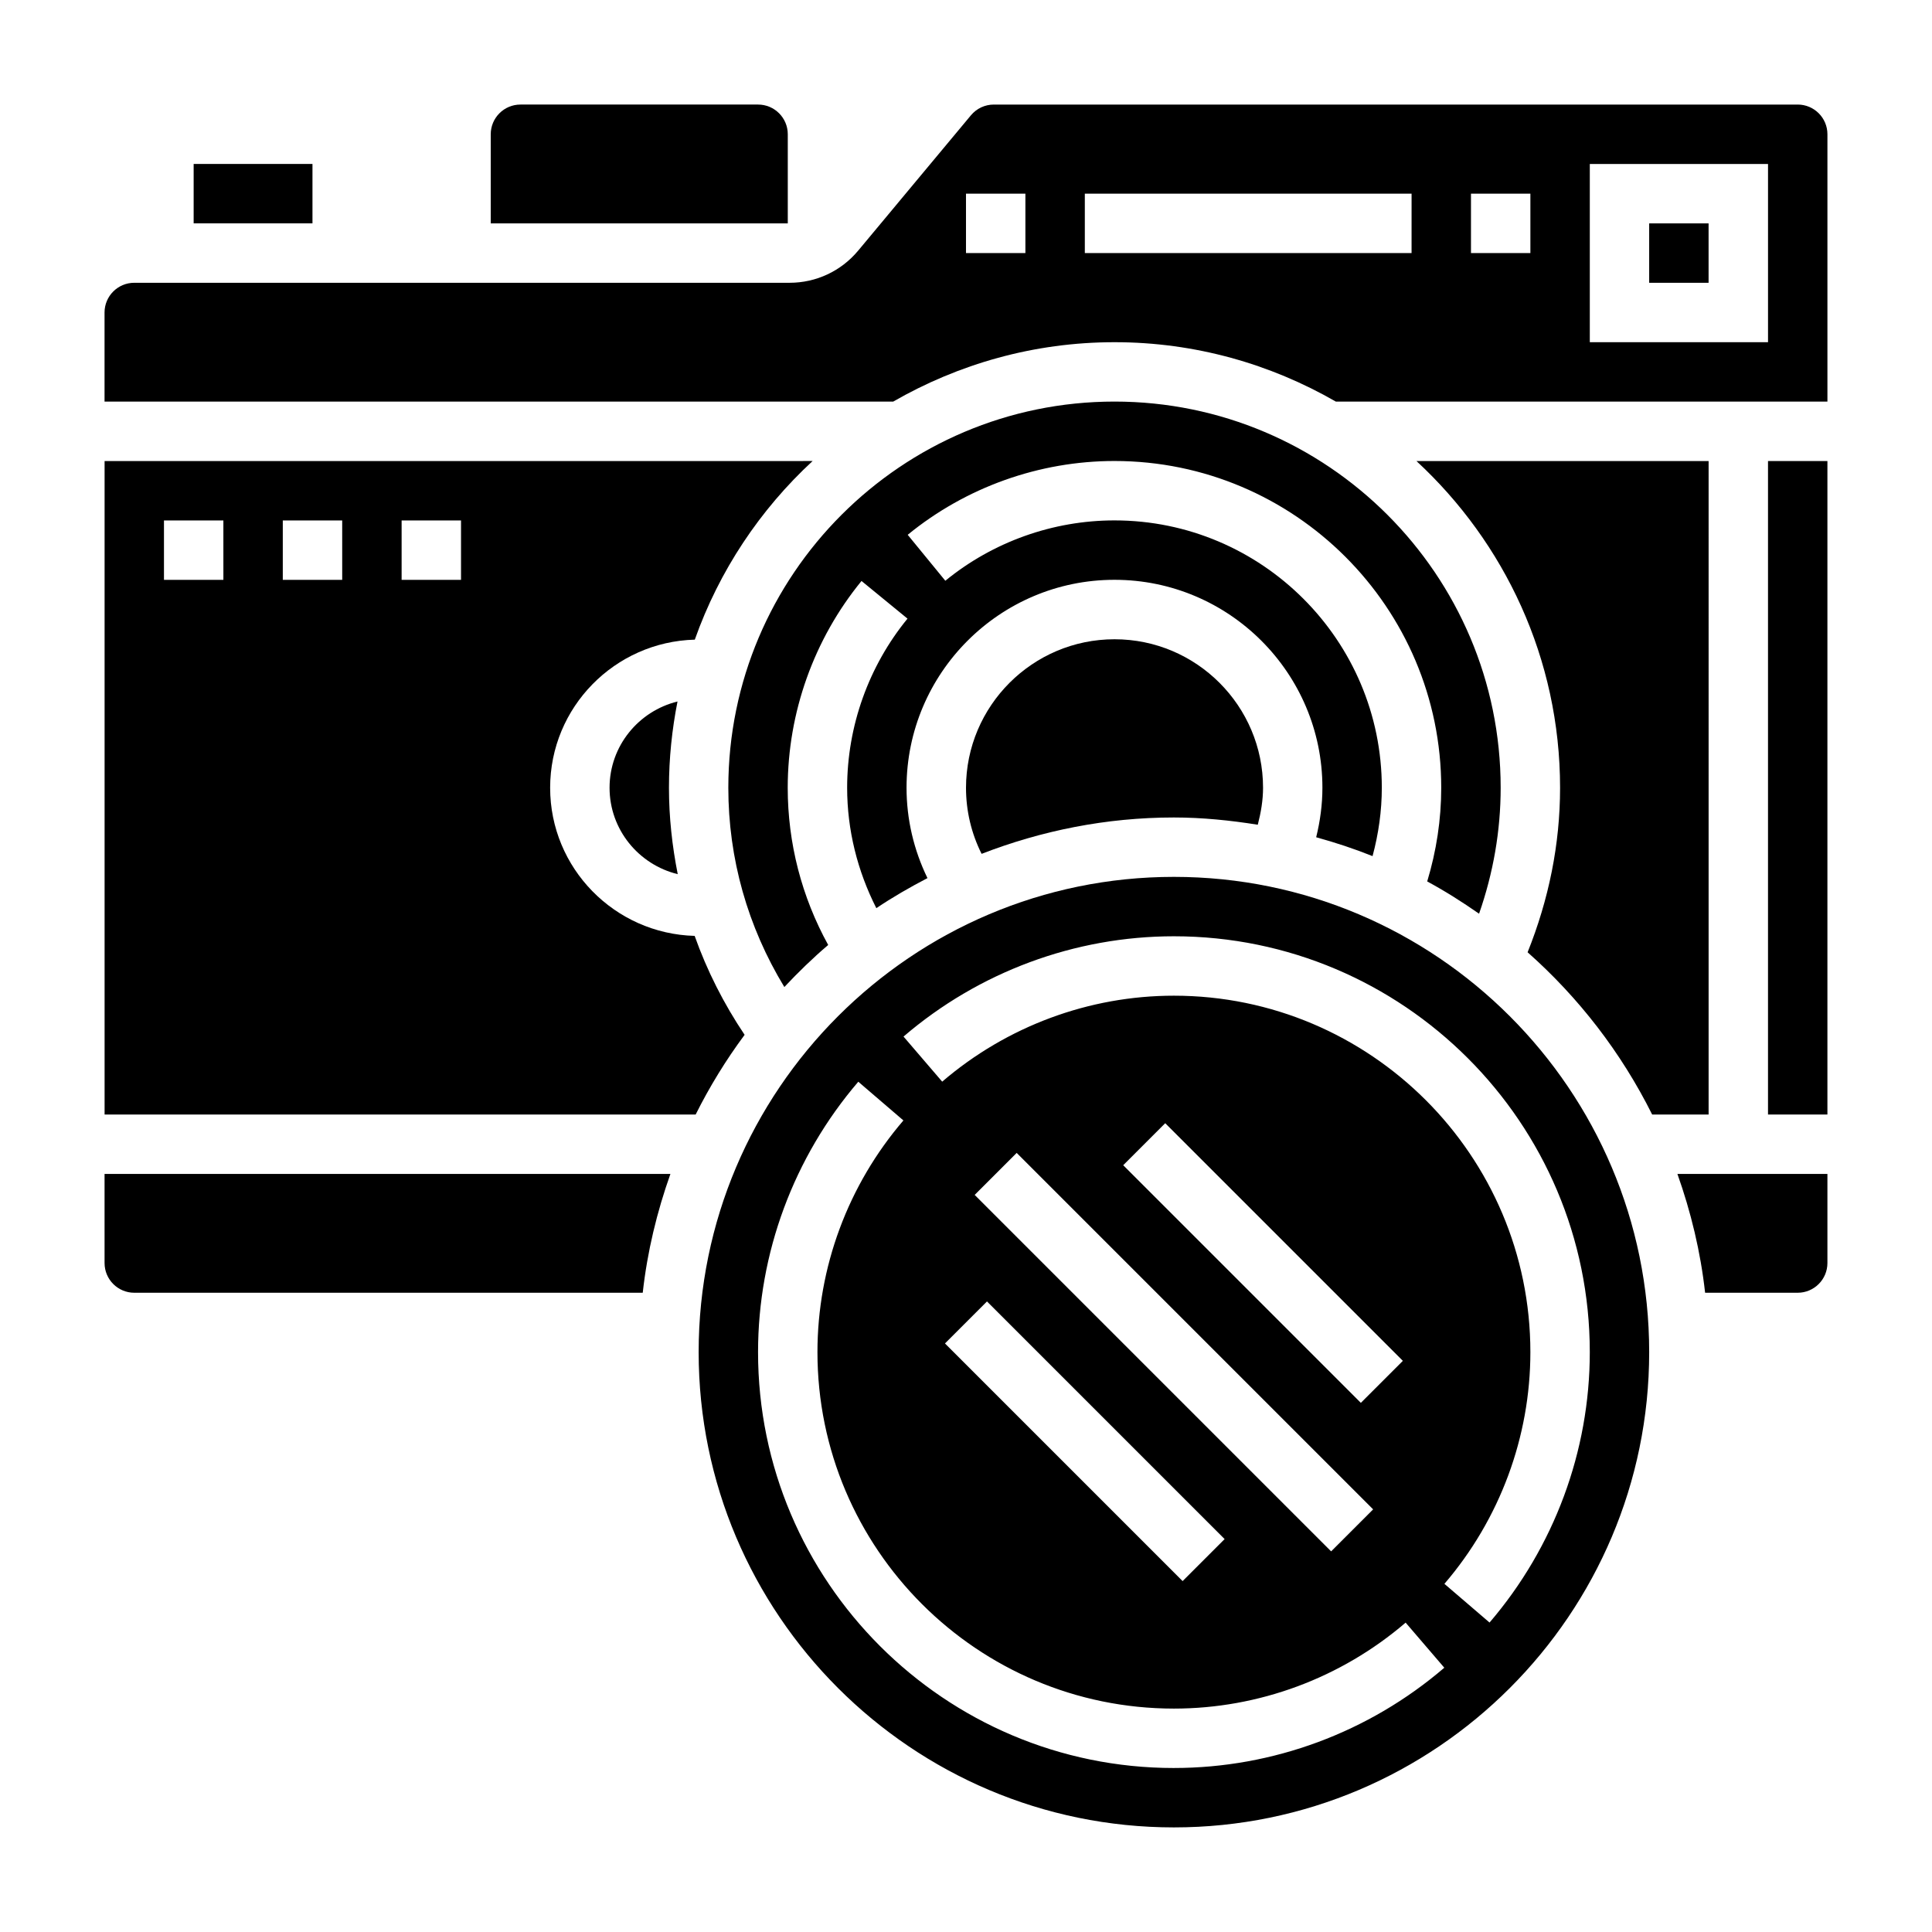
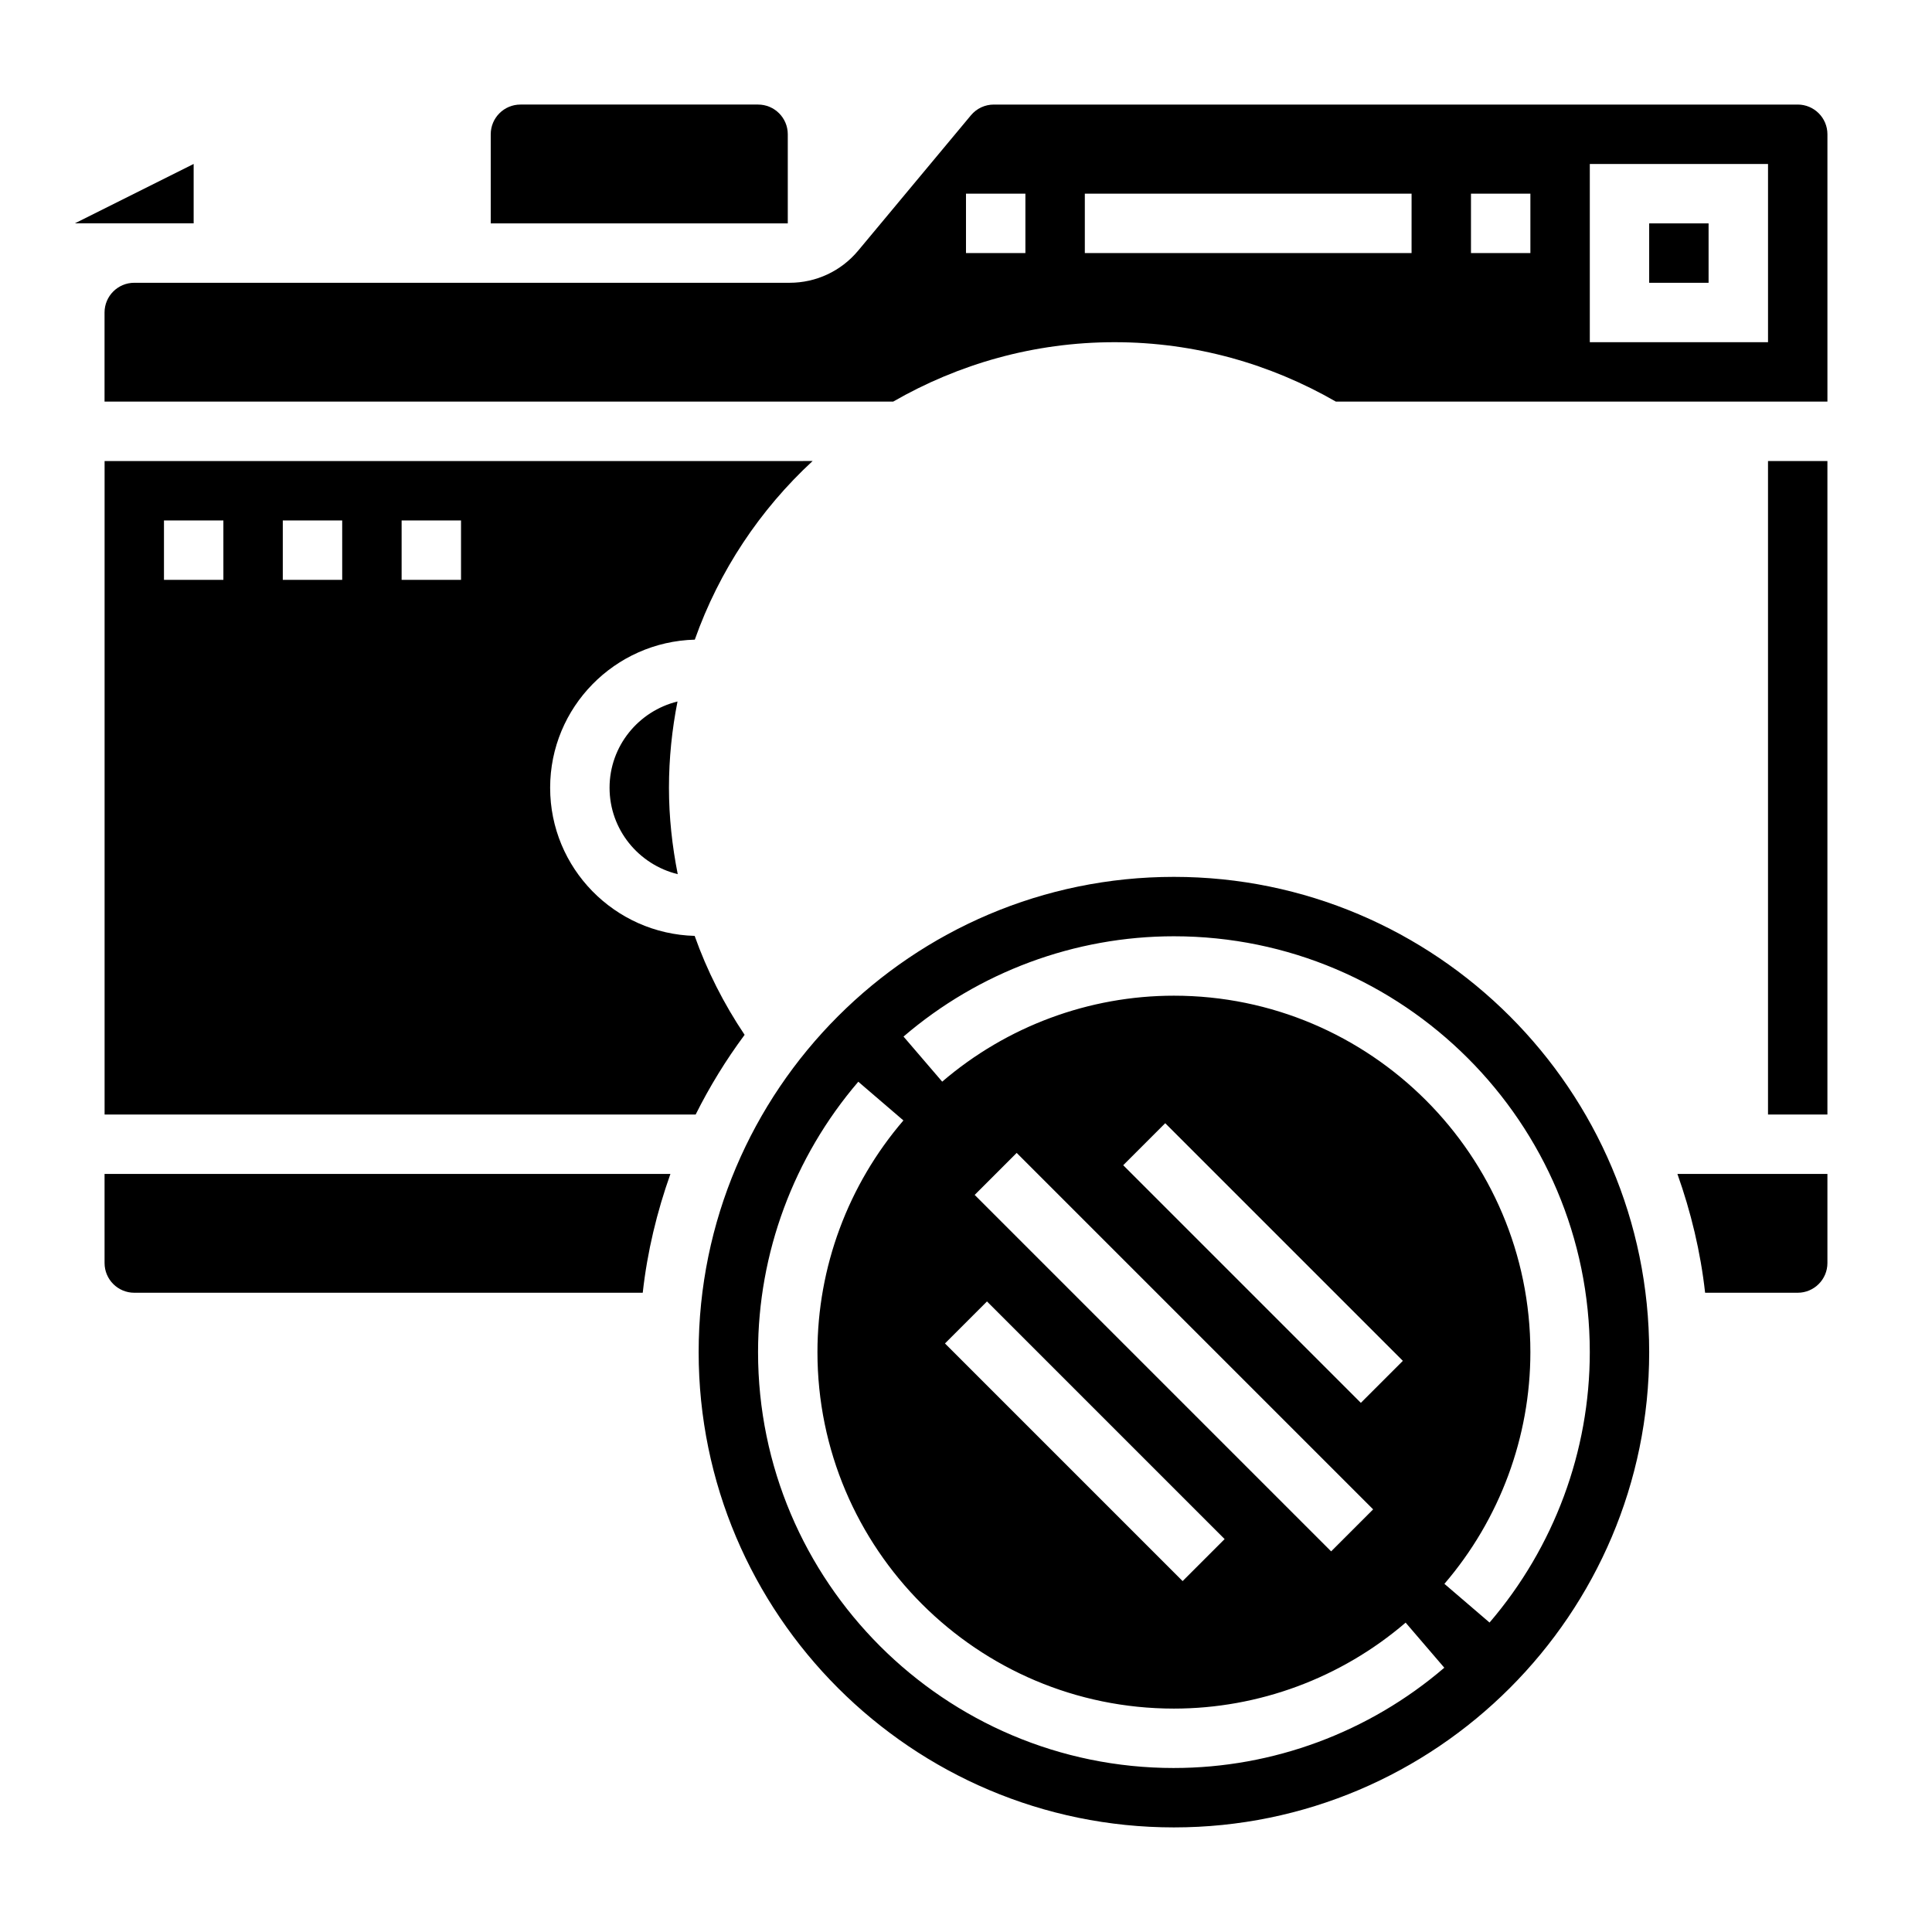
<svg xmlns="http://www.w3.org/2000/svg" fill="#000000" width="800px" height="800px" version="1.1" viewBox="144 144 512 512">
  <g>
    <path d="m612.54 266.18h15.742v173.18h-15.742z" />
-     <path d="m596.8 266.18h-77.43c23.34 21.582 38.066 52.363 38.066 86.59 0 15.004-3 29.621-8.605 43.594 13.586 12.035 24.828 26.598 33.008 42.996l14.961 0.004z" />
    <path d="m595.87 486.59h24.543c4.336 0 7.871-3.527 7.871-7.871v-23.617h-39.754c3.566 10.047 6.125 20.555 7.34 31.488z" />
    <path d="m455.1 376.38c-69.445 0-125.95 56.504-125.95 125.95 0 69.445 56.504 125.95 125.95 125.95 69.445 0 125.95-56.504 125.95-125.95 0-69.449-56.504-125.95-125.95-125.95zm0 236.16c-60.773 0-110.21-49.438-110.21-110.21 0-26.23 9.438-51.672 26.566-71.66l11.957 10.258c-14.695 17.121-22.781 38.934-22.781 61.402 0 52.09 42.375 94.465 94.465 94.465 22.477 0 44.281-8.086 61.41-22.781l10.25 11.949c-19.98 17.137-45.422 26.574-71.66 26.574zm52.797-68.543-11.133 11.133-94.465-94.465 11.133-11.133zm-66.234-91.203 11.133-11.133 62.977 62.977-11.133 11.133zm-36.102 36.102 62.977 62.977-11.133 11.133-62.977-62.977zm133.18 85.094-11.957-10.254c14.695-17.125 22.781-38.938 22.781-61.402 0-52.09-42.375-94.465-94.465-94.465-22.477 0-44.281 8.086-61.41 22.781l-10.25-11.949c19.98-17.137 45.422-26.578 71.66-26.578 60.773 0 110.21 49.438 110.21 110.21 0.004 26.23-9.438 51.676-26.566 71.66z" />
-     <path d="m535.97 386.14c3.762-10.777 5.723-21.957 5.723-33.379 0-56.426-45.91-102.34-102.34-102.34s-102.34 45.91-102.34 102.34c0 18.781 5.133 36.848 14.848 52.812 3.676-3.922 7.527-7.668 11.617-11.148-7.023-12.742-10.723-26.996-10.723-41.664 0-19.926 6.941-39.383 19.555-54.797l12.188 9.98c-10.312 12.598-15.996 28.523-15.996 44.816 0 11.188 2.731 22.043 7.738 31.914 4.336-2.922 8.887-5.535 13.547-7.965-3.613-7.441-5.543-15.566-5.543-23.949 0-30.379 24.719-55.105 55.105-55.105s55.105 24.727 55.105 55.105c0 4.465-0.598 8.848-1.652 13.121 5.102 1.41 10.094 3.055 14.941 5 1.594-5.934 2.453-11.996 2.453-18.121 0-39.07-31.789-70.848-70.848-70.848-16.297 0-32.219 5.684-44.824 15.996l-9.973-12.18c15.414-12.609 34.871-19.559 54.797-19.559 47.742 0 86.594 38.848 86.594 86.594 0 8.422-1.273 16.734-3.715 24.828 4.758 2.57 9.316 5.461 13.734 8.547z" />
    <path d="m305.54 352.77c0 11.098 7.731 20.379 18.066 22.891-1.48-7.484-2.324-15.121-2.324-22.891 0-7.824 0.805-15.469 2.266-22.867-10.309 2.535-18.008 11.785-18.008 22.867z" />
    <path d="m328.09 392.02c-21.199-0.574-38.297-17.918-38.297-39.25 0-21.348 17.121-38.699 38.336-39.258 6.465-18.262 17.27-34.441 31.219-47.336l-187.63 0.004v173.18h156.64c3.715-7.438 8.055-14.492 12.973-21.121-5.543-8.258-9.98-17.035-13.242-26.223zm-124.89-94.352h-15.746v-15.742h15.742zm31.488 0h-15.746v-15.742h15.742zm31.488 0h-15.742v-15.742h15.742z" />
    <path d="m352.77 179.58c0-4.344-3.527-7.871-7.871-7.871h-62.977c-4.344 0-7.871 3.527-7.871 7.871v23.617h78.719z" />
    <path d="m620.41 171.71h-213.04c-2.34 0-4.543 1.031-6.047 2.824l-29.922 35.914c-4.5 5.391-11.105 8.492-18.145 8.492h-173.68c-4.336 0-7.871 3.527-7.871 7.871v23.617h209c17.301-9.957 37.297-15.742 58.656-15.742 21.355 0 41.352 5.785 58.656 15.742h130.27v-70.848c0-4.344-3.535-7.871-7.875-7.871zm-204.67 39.359h-15.742v-15.746h15.742zm102.34 0h-86.59v-15.746h86.594zm31.488 0h-15.742v-15.746h15.742zm62.977 23.617h-47.23v-47.234h47.23z" />
    <path d="m581.05 203.2h15.742v15.742h-15.742z" />
    <path d="m171.71 478.72c0 4.344 3.535 7.871 7.871 7.871h134.75c1.211-10.934 3.769-21.445 7.336-31.488h-149.96z" />
-     <path d="m439.36 313.41c-21.703 0-39.359 17.656-39.359 39.359 0 6.133 1.418 12.09 4.133 17.508 15.836-6.133 32.988-9.637 50.969-9.637 7.582 0 14.965 0.77 22.223 1.922 0.828-3.195 1.395-6.453 1.395-9.793 0-21.703-17.656-39.359-39.359-39.359z" />
-     <path d="m195.32 187.45h31.488v15.742h-31.488z" />
+     <path d="m195.32 187.45v15.742h-31.488z" />
  </g>
</svg>